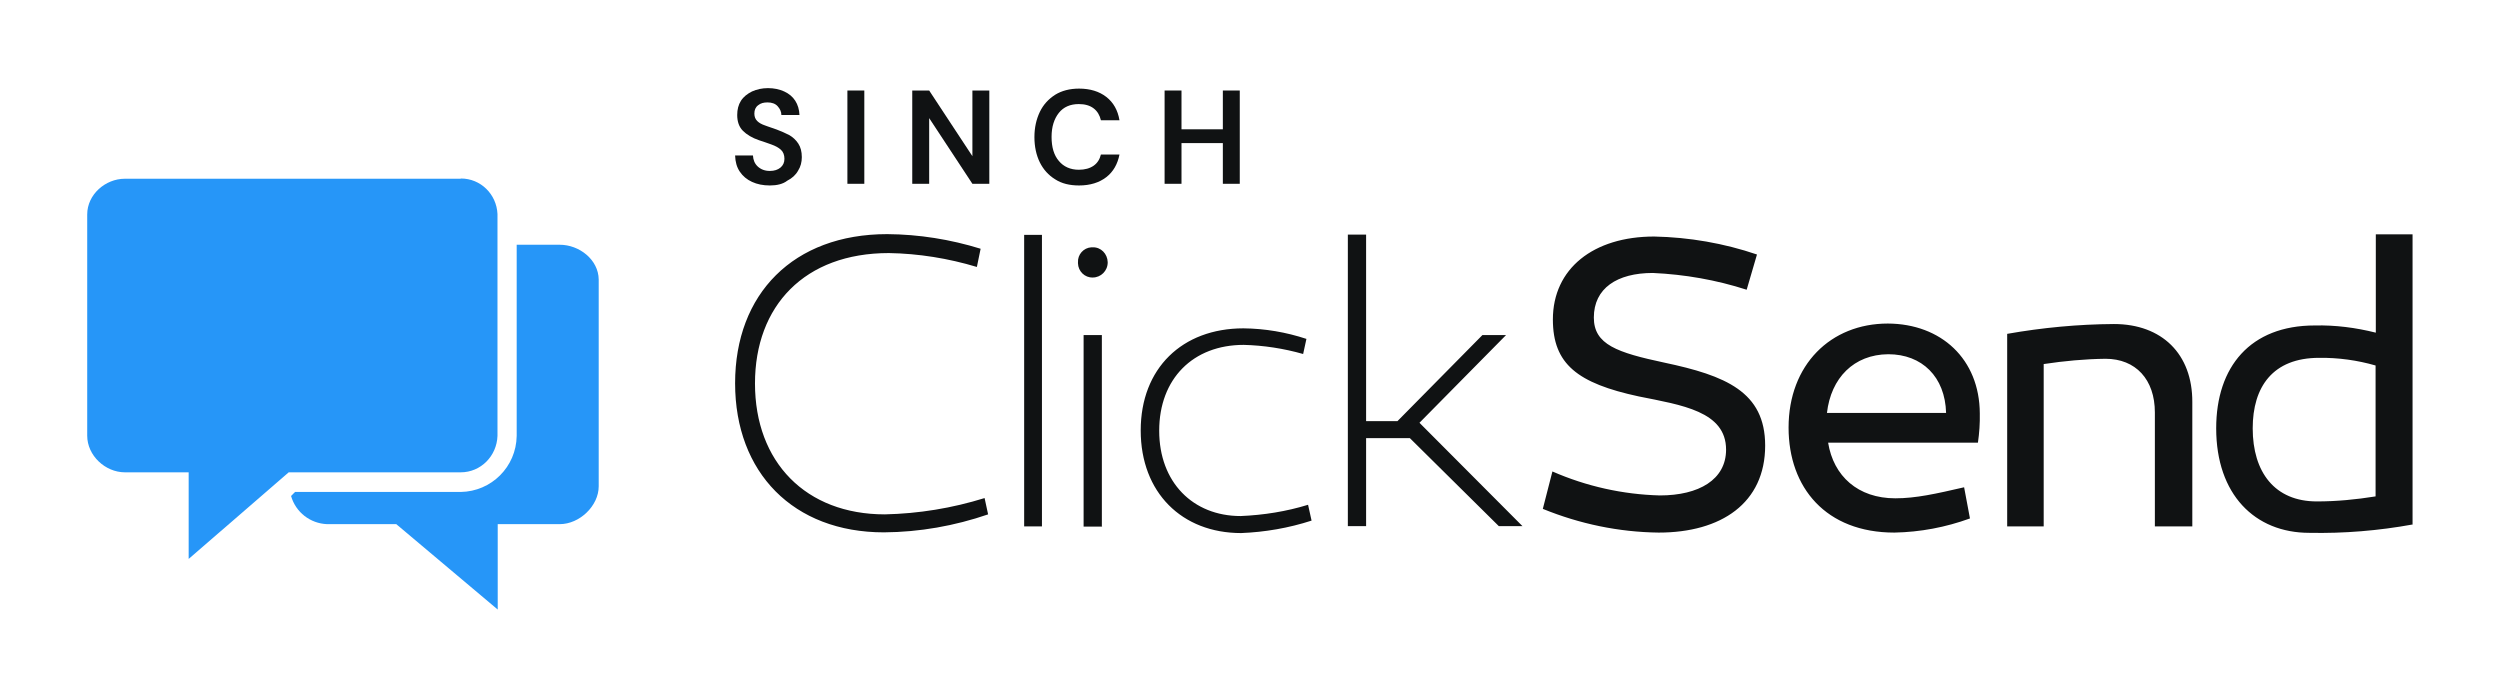
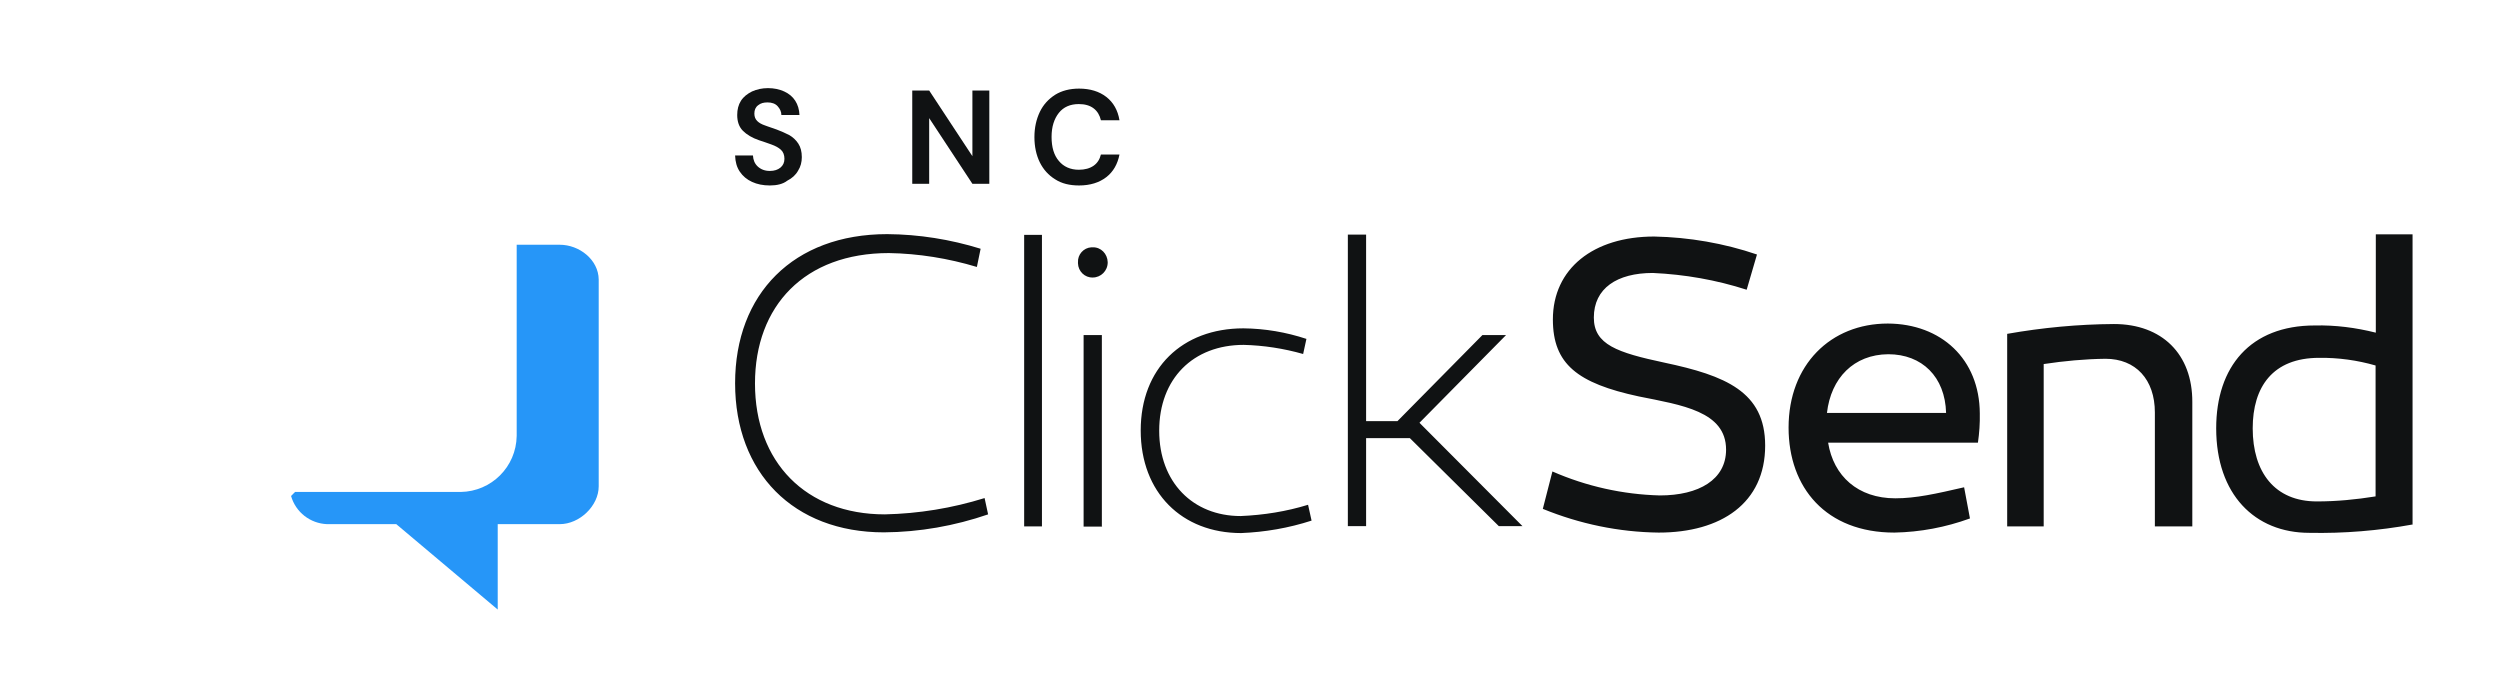
<svg xmlns="http://www.w3.org/2000/svg" width="172" height="48" viewBox="0 0 172 48" fill="none">
  <g clip-path="url(#clip0_187_154)">
    <path d="M67.209 18.367C65.244 17.774 63.199 17.444 61.154 17.411C55.357 17.411 51.943 21.039 51.943 26.383C51.943 31.793 55.438 35.389 60.88 35.389C63.199 35.339 65.518 34.96 67.74 34.267L67.982 35.389C65.679 36.181 63.264 36.609 60.816 36.626C54.584 36.626 50.575 32.519 50.575 26.367C50.575 20.215 54.584 16.108 61.042 16.108C63.231 16.124 65.389 16.471 67.467 17.114L67.209 18.367ZM71.686 36.214H70.462V16.157H71.686V36.214ZM74.165 18.054C74.133 17.51 74.552 17.048 75.083 17.015C75.115 17.015 75.148 17.015 75.18 17.015C75.743 16.998 76.194 17.46 76.21 18.038V18.054C76.21 18.631 75.743 19.093 75.18 19.093C74.632 19.11 74.181 18.664 74.165 18.12C74.165 18.104 74.165 18.07 74.165 18.054ZM75.84 36.23H74.552V23.052H75.808V36.214L75.84 36.23ZM89.656 24.355C88.32 23.975 86.935 23.761 85.566 23.728C82.088 23.728 79.753 26.053 79.753 29.633C79.753 33.179 82.072 35.504 85.357 35.504C86.935 35.438 88.497 35.191 89.995 34.729L90.236 35.818C88.658 36.329 87.032 36.609 85.389 36.675C81.315 36.675 78.481 33.888 78.481 29.616C78.481 25.344 81.331 22.59 85.55 22.59C87.032 22.606 88.481 22.854 89.882 23.316L89.656 24.355ZM96.146 28.973L101.991 23.052H103.617L97.659 29.088L104.745 36.197H103.118L96.999 30.144H93.988V36.197H92.732V16.141H93.988V28.973H96.146ZM120.171 19.934C118.078 19.258 115.904 18.879 113.714 18.78C111.25 18.78 109.656 19.835 109.656 21.848C109.656 23.711 111.266 24.256 114.503 24.948C118.706 25.839 121.443 26.944 121.443 30.655C121.443 34.614 118.416 36.642 114.117 36.642C111.379 36.609 108.69 36.049 106.146 35.01L106.806 32.437C109.141 33.459 111.653 34.02 114.197 34.086C116.886 34.086 118.754 32.997 118.754 30.936C118.754 28.297 115.695 27.868 112.748 27.274C108.529 26.367 106.838 25.047 106.838 21.98C106.838 18.483 109.624 16.273 113.811 16.273C116.21 16.322 118.609 16.735 120.88 17.51L120.171 19.934ZM136.21 28.445C136.226 29.121 136.177 29.797 136.081 30.457H125.775C126.145 32.75 127.82 34.284 130.397 34.284C131.814 34.284 133.198 33.97 135.131 33.525L135.533 35.669C133.859 36.279 132.103 36.609 130.332 36.642C125.63 36.642 123.054 33.558 123.054 29.418C123.054 25.097 125.952 22.26 129.881 22.26C133.553 22.276 136.194 24.701 136.21 28.445ZM125.694 28.412H133.891C133.826 25.922 132.232 24.371 129.913 24.371C127.546 24.388 125.968 26.004 125.694 28.412ZM150.831 27.67V36.214H148.255V28.379C148.255 26.103 146.934 24.684 144.857 24.684C143.44 24.701 142.023 24.833 140.606 25.047V36.214H138.094V22.969C140.525 22.54 142.973 22.309 145.437 22.293C148.738 22.293 150.847 24.355 150.831 27.67ZM166 36.082C163.649 36.51 161.266 36.708 158.882 36.659C155.131 36.659 152.474 34.02 152.474 29.468C152.474 25.229 154.825 22.392 159.253 22.392C160.67 22.359 162.071 22.54 163.456 22.887V16.124H165.984V36.065L166 36.082ZM154.986 29.468C154.986 32.486 156.499 34.498 159.398 34.498C160.767 34.498 162.103 34.366 163.44 34.152V25.146C162.184 24.783 160.863 24.602 159.559 24.619C156.354 24.619 154.986 26.631 154.986 29.468Z" fill="#101213" />
    <path d="M52.967 12.76C52.498 12.76 52.094 12.678 51.739 12.514C51.383 12.35 51.108 12.121 50.898 11.81C50.688 11.499 50.591 11.139 50.575 10.697H51.803C51.819 10.991 51.916 11.253 52.127 11.45C52.337 11.646 52.611 11.761 52.967 11.761C53.274 11.761 53.517 11.679 53.694 11.532C53.872 11.384 53.969 11.188 53.969 10.926C53.969 10.664 53.888 10.451 53.727 10.304C53.565 10.156 53.355 10.042 53.08 9.943C52.805 9.845 52.531 9.747 52.224 9.649C51.739 9.485 51.367 9.256 51.108 8.994C50.849 8.732 50.72 8.372 50.72 7.913C50.72 7.537 50.801 7.209 50.979 6.931C51.157 6.653 51.415 6.456 51.739 6.292C52.062 6.145 52.434 6.063 52.838 6.063C53.258 6.063 53.63 6.145 53.953 6.292C54.276 6.44 54.535 6.653 54.713 6.931C54.891 7.209 54.988 7.537 55.004 7.913H53.759C53.759 7.684 53.662 7.488 53.501 7.307C53.339 7.127 53.096 7.046 52.805 7.046C52.547 7.046 52.337 7.095 52.159 7.242C51.981 7.373 51.9 7.569 51.9 7.815C51.9 8.028 51.965 8.192 52.094 8.323C52.224 8.454 52.401 8.552 52.644 8.634C52.69 8.65 52.737 8.668 52.786 8.686C52.978 8.756 53.191 8.834 53.436 8.912C53.743 9.027 54.034 9.158 54.293 9.289C54.551 9.436 54.761 9.632 54.923 9.878C55.085 10.124 55.165 10.435 55.165 10.811C55.165 11.155 55.085 11.466 54.907 11.745C54.745 12.039 54.486 12.268 54.163 12.432C53.872 12.661 53.452 12.76 52.967 12.76Z" fill="#101213" />
-     <path d="M58.301 12.645V6.227H59.465V12.645H58.301Z" fill="#101213" />
    <path d="M62.763 6.227V12.645H63.927V8.126L66.901 12.645H68.065V6.227H66.901V10.746L63.927 6.227H62.763Z" fill="#101213" />
    <path d="M74.24 12.76C73.593 12.76 73.043 12.629 72.591 12.334C72.138 12.056 71.783 11.663 71.54 11.171C71.298 10.68 71.168 10.091 71.168 9.436C71.168 8.781 71.298 8.208 71.54 7.7C71.783 7.193 72.138 6.816 72.591 6.522C73.043 6.243 73.593 6.096 74.24 6.096C74.999 6.096 75.63 6.292 76.115 6.669C76.6 7.046 76.907 7.586 77.02 8.273H75.743C75.662 7.93 75.5 7.651 75.242 7.455C74.983 7.258 74.644 7.16 74.223 7.16C73.641 7.16 73.173 7.357 72.849 7.766C72.526 8.175 72.348 8.716 72.348 9.42C72.348 10.124 72.51 10.68 72.849 11.073C73.173 11.466 73.641 11.679 74.223 11.679C74.644 11.679 74.983 11.581 75.242 11.401C75.5 11.221 75.662 10.959 75.743 10.631H77.02C76.891 11.286 76.6 11.81 76.115 12.187C75.63 12.563 74.999 12.76 74.24 12.76Z" fill="#101213" />
-     <path d="M80.124 6.227V12.645H81.287V9.845H84.132V12.645H85.296V6.227H84.132V8.896H81.287V6.227H80.124Z" fill="#101213" />
-     <path d="M8.595 12.297H31.696V12.281H31.712C33.066 12.281 34.162 13.355 34.227 14.723V29.99C34.178 31.373 33.082 32.496 31.696 32.496H19.863L12.98 38.454V32.496H8.595C7.241 32.496 6 31.341 6 29.974V14.755C6 13.388 7.241 12.297 8.595 12.297Z" fill="#2696F8" />
    <path d="M35.548 16.839H38.515C39.853 16.839 41.175 17.864 41.191 19.231V33.457C41.191 34.808 39.869 36.061 38.515 36.061H34.243V41.937L27.263 36.061H22.491C21.346 36.012 20.347 35.247 20.025 34.124L20.299 33.847H31.696C33.807 33.815 35.516 32.122 35.548 29.99V16.839Z" fill="#2696F8" />
  </g>
  <defs>
    <clipPath id="clip0_187_154">
      <rect width="160" height="35.874" fill="white" transform="translate(6 6.063)" />
    </clipPath>
  </defs>
</svg>